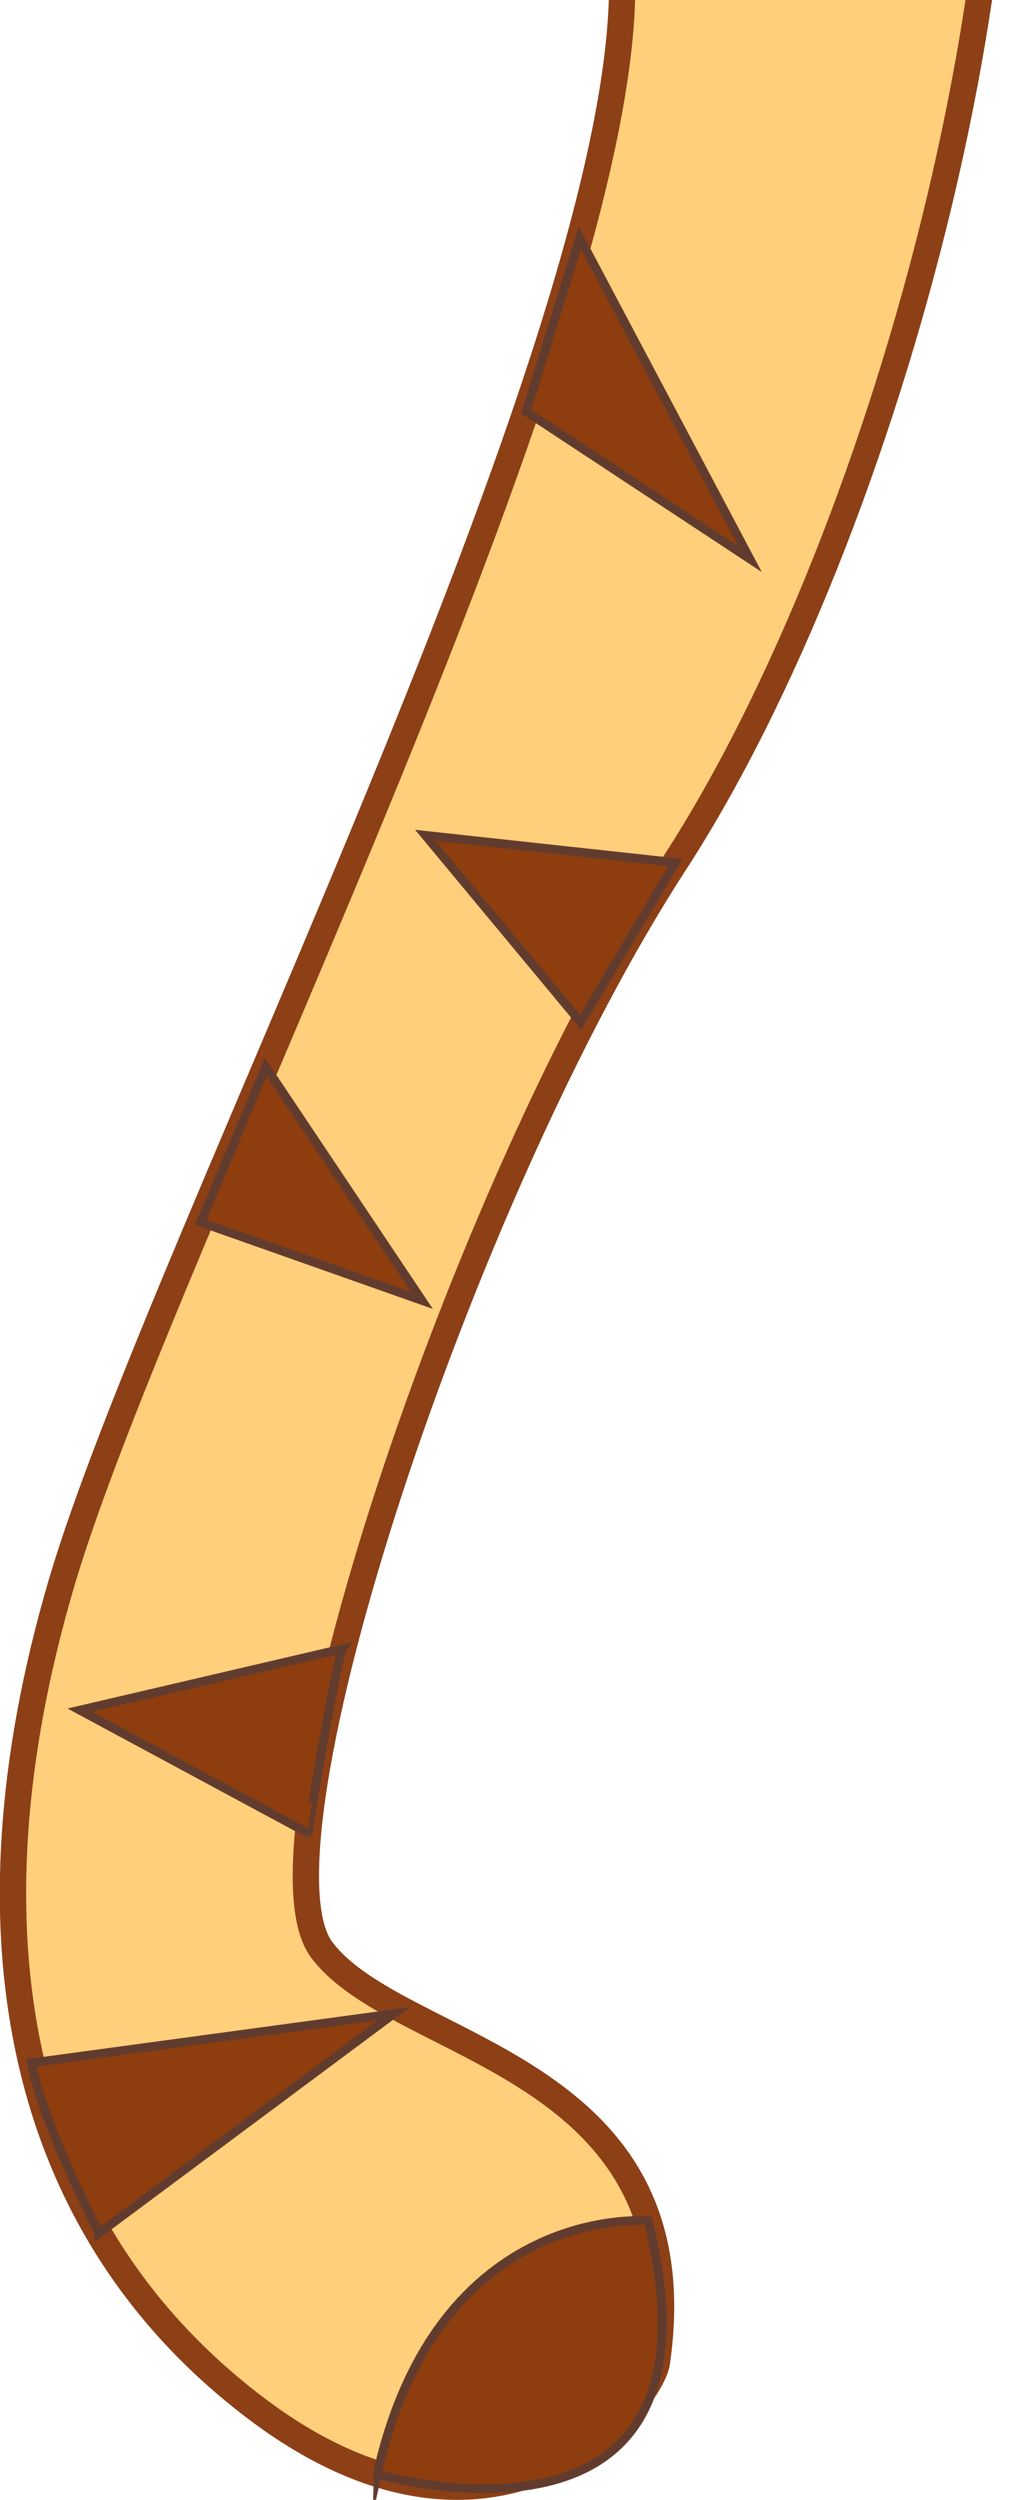
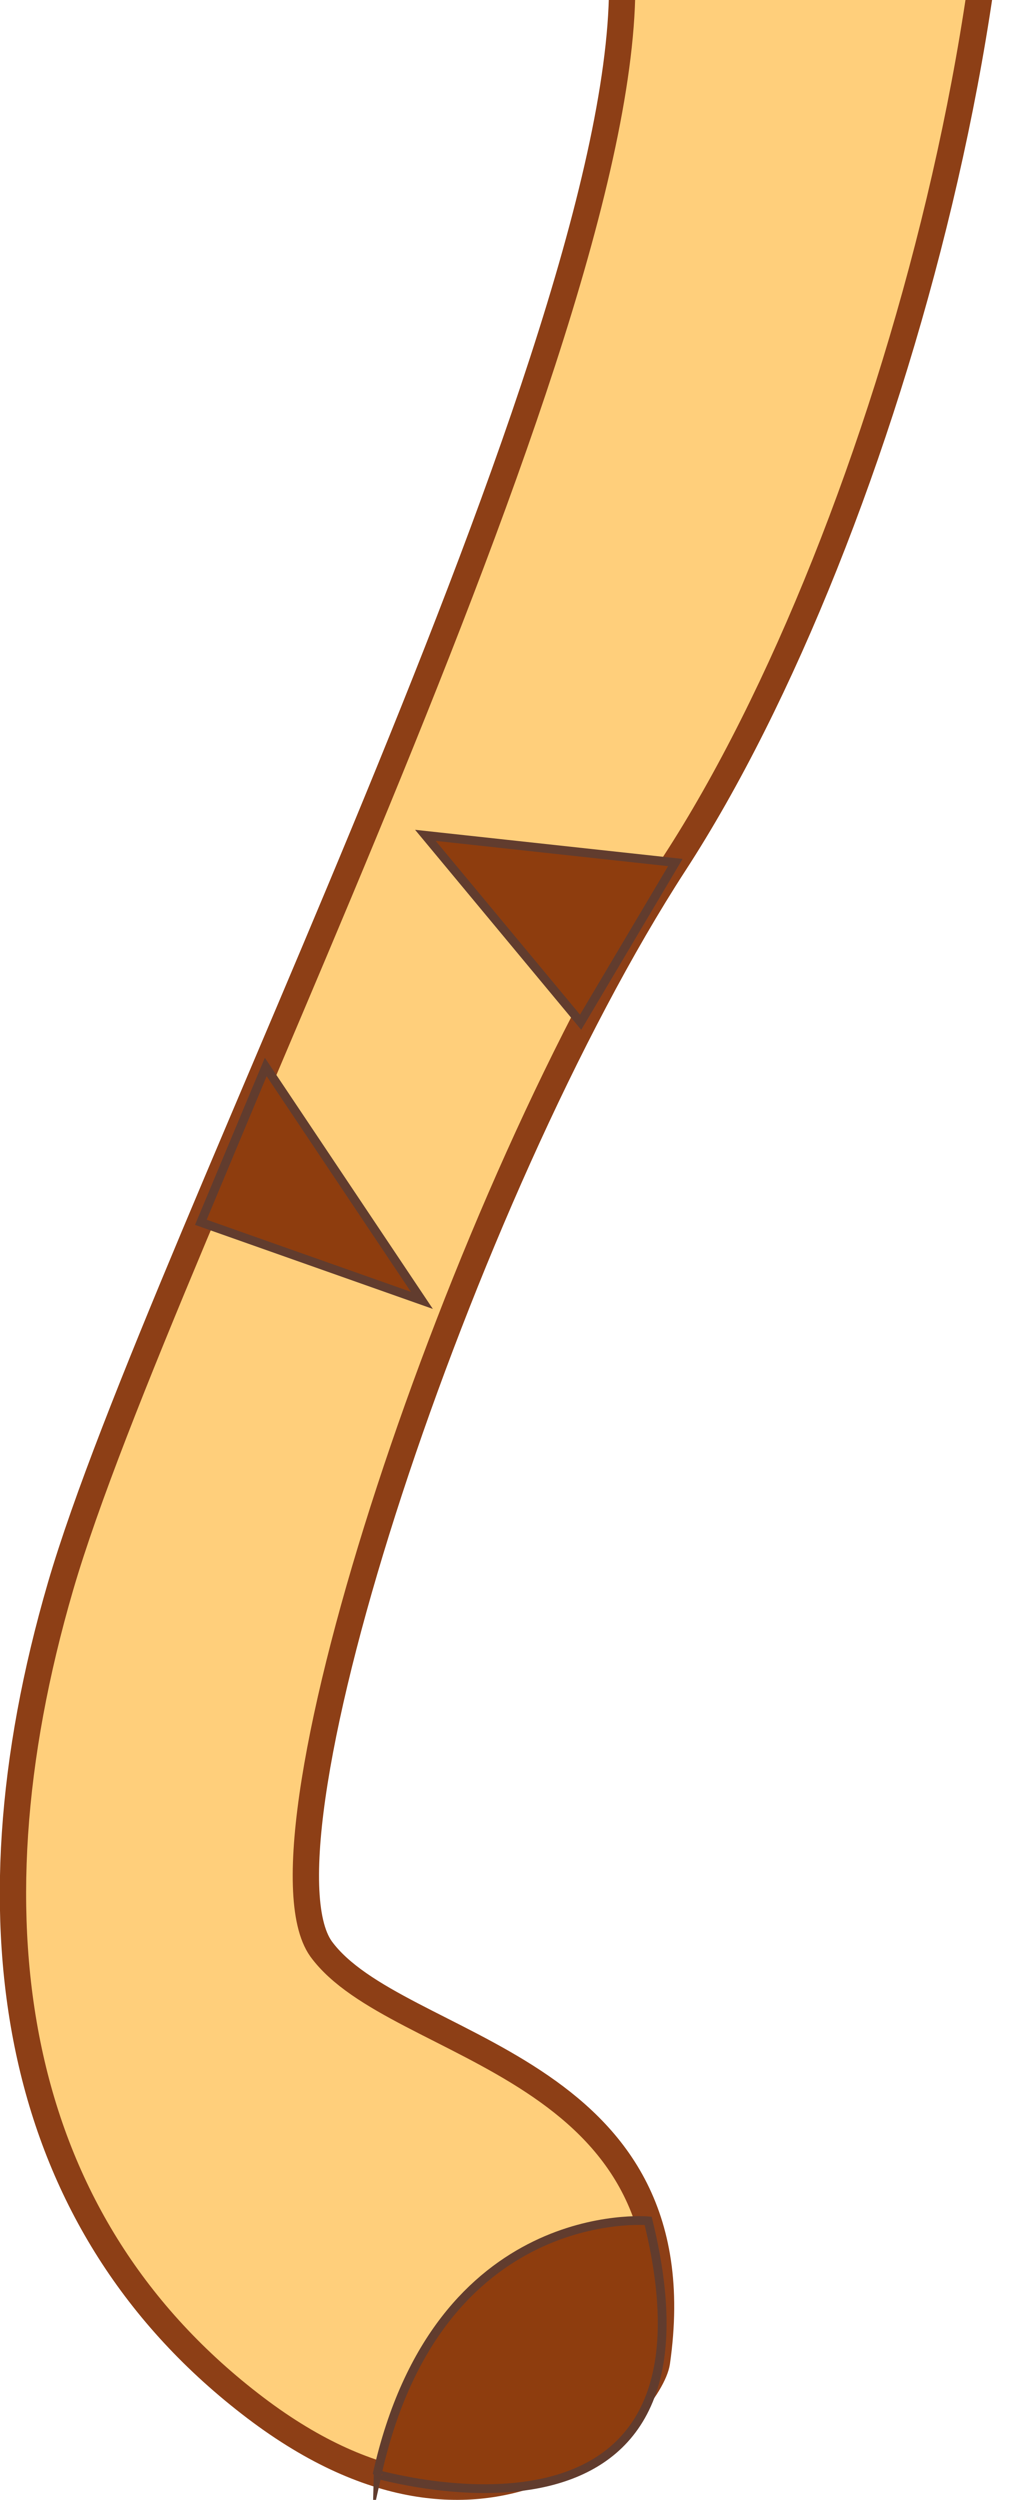
<svg xmlns="http://www.w3.org/2000/svg" x="0px" y="0px" viewBox="0 0 115.5 284.9" style="vertical-align: middle; max-width: 100%; width: 100%;" width="100%">
  <g>
    <path d="M74.9,269.2c-0.7,4.9-18.4,26-45.8,5.2s-33.6-54.5-22.2-93.6S74.1,34.3,70.8-5.2   c-3.3-40.2-22.4-130.5-22.3-129.9L87.2-150c0,0,17.8,69.3,24.1,94.6c10.2,41.5-9.9,116.1-34.4,153.8   C52.5,136,28.1,210.1,36.6,222.1C45.2,233.9,79.8,234.9,74.9,269.2" fill="rgb(255,207,123)" stroke="#8D3F16" stroke-width="3" stroke-miterlimit="10">
    </path>
    <polygon points="168.4,-49.5 63.5,-89.5 -30.4,230.8 74.4,270.8" fill="none">
    </polygon>
    <polygon points="54.9,-103.5 96.4,-82.1 59.9,-77.3" fill="rgb(142,61,14)" stroke="#613C2E" stroke-miterlimit="10">
    </polygon>
    <path d="M113.4-43L81.1-21L113-10.9C113-11,115-32.9,113.4-43z" fill="rgb(142,61,14)" stroke="#613C2E" stroke-miterlimit="10">
    </path>
-     <polygon points="66.1,27.1 85.5,63.7 60,46.9" fill="rgb(142,61,14)" stroke="#613C2E" stroke-miterlimit="10">
-     </polygon>
    <polygon points="77,98.3 48.5,95.2 66.2,116.5" fill="rgb(142,61,14)" stroke="#613C2E" stroke-miterlimit="10">
    </polygon>
    <polygon points="30.3,121.6 48.1,148.2 22.9,139.3" fill="rgb(142,61,14)" stroke="#613C2E" stroke-miterlimit="10">
    </polygon>
-     <path d="M39.1,187.9l-30,7l26,14C35.1,208.9,38.3,189.1,39.1,187.9z" fill="rgb(142,61,14)" stroke="#613C2E" stroke-miterlimit="10">
-     </path>
-     <path d="M3.6,235.1l41.3-5.6l-33.6,25C11.3,254.4,5,242.5,3.6,235.1z" fill="rgb(142,61,14)" stroke="#613C2E" stroke-miterlimit="10">
-     </path>
    <path d="M73.9,253.1c0,0-24-2.2-30.9,28.9C43,281.9,84,294.1,73.9,253.1z" fill="rgb(142,61,14)" stroke="#613C2E" stroke-miterlimit="10">
    </path>
  </g>
</svg>